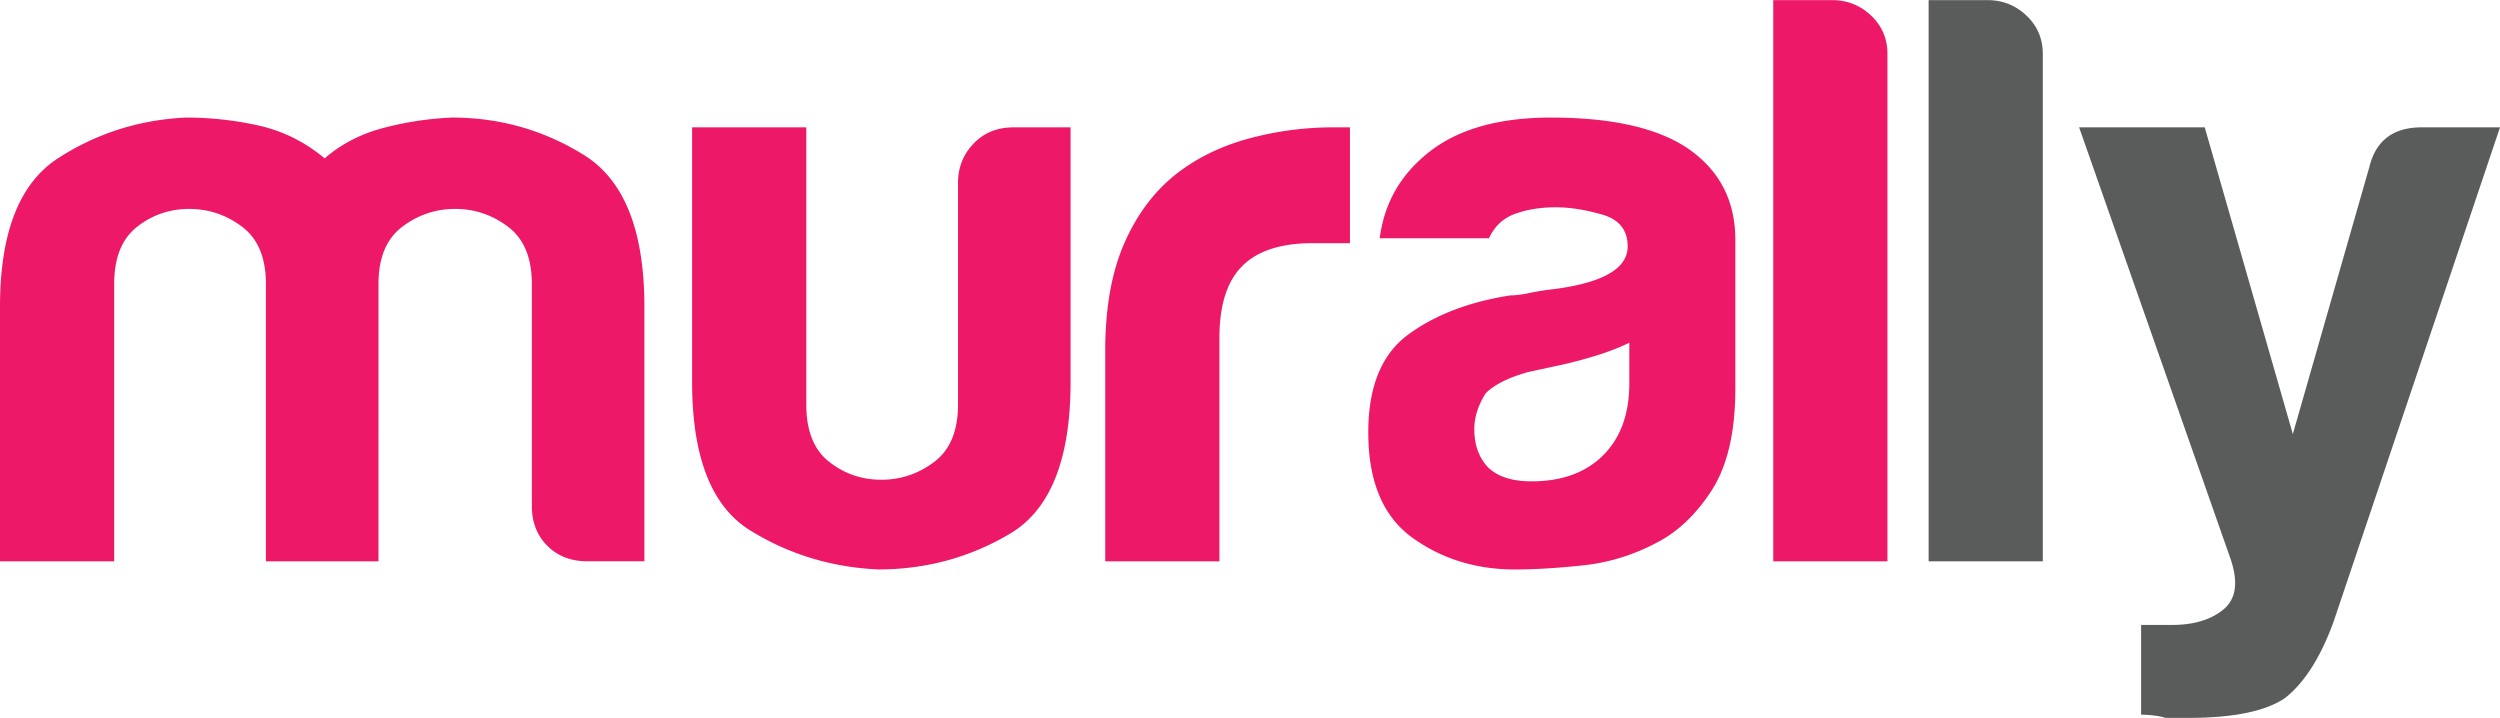
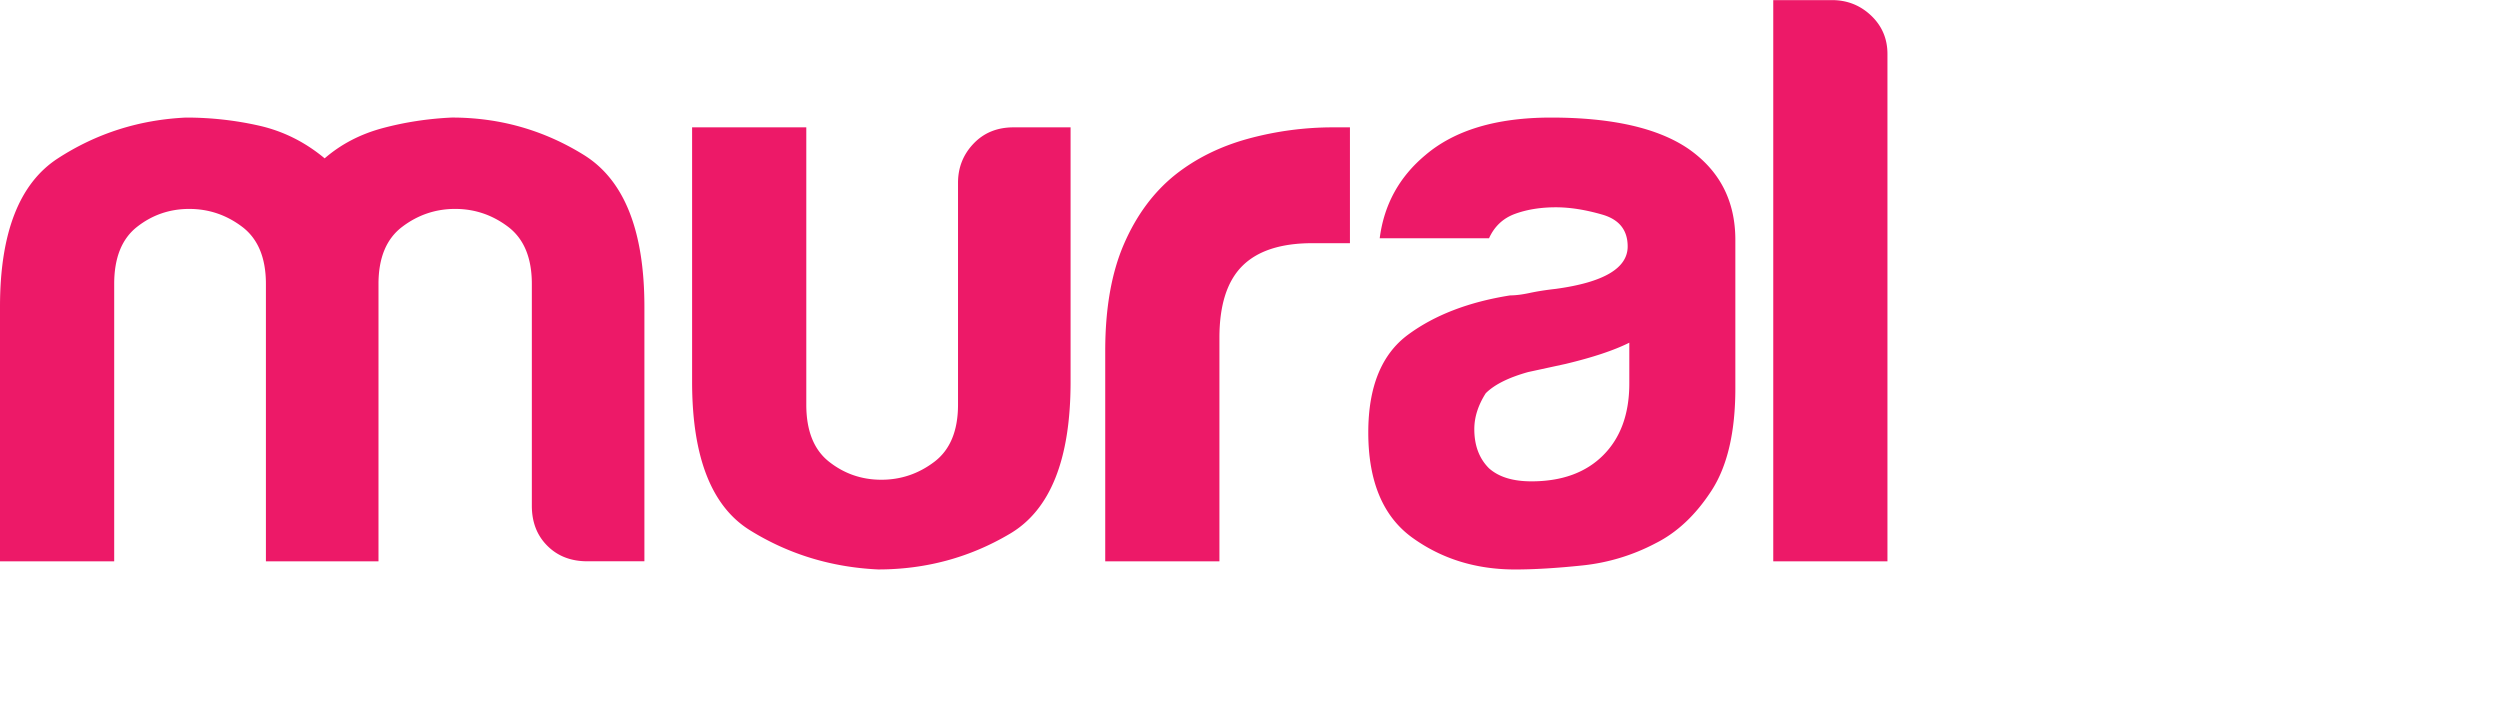
<svg xmlns="http://www.w3.org/2000/svg" width="2500" height="718" viewBox="10.036 8.47 484.433 139.088">
  <path fill="#ED1968" d="M83.375 117.217H61.563V63.475c0-5.059-1.531-8.742-4.583-11.063-3.058-2.315-6.481-3.478-10.274-3.478s-7.167 1.161-10.116 3.478c-2.954 2.321-4.426 6.006-4.426 11.063v53.742H10.036V67.901c0-14.328 3.739-23.916 11.222-28.767 7.478-4.846 15.752-7.479 24.815-7.903 4.845 0 9.587.528 14.225 1.581 4.633 1.058 8.852 3.16 12.646 6.322 3.161-2.737 6.9-4.688 11.222-5.851 4.317-1.155 8.797-1.842 13.436-2.055 9.271 0 17.806 2.426 25.605 7.271 7.794 4.851 11.696 14.649 11.696 29.398v49.315h-11.064c-3.161 0-5.745-1-7.745-3.004-2.005-2-3.003-4.584-3.003-7.746v-42.99c0-5.059-1.531-8.742-4.584-11.063-3.058-2.314-6.48-3.478-10.273-3.478-3.794 0-7.222 1.161-10.274 3.478-3.058 2.321-4.584 6.006-4.584 11.063v4.426l-.001 49.319zM217.486 33.127v49.314c0 14.965-3.902 24.767-11.696 29.398-7.8 4.637-16.334 6.954-25.606 6.954-9.063-.427-17.337-2.948-24.815-7.588-7.483-4.634-11.222-14.226-11.222-28.767V33.127h22.128v53.74c0 5.059 1.472 8.746 4.426 11.064 2.949 2.321 6.322 3.479 10.116 3.479s7.216-1.156 10.274-3.479c3.052-2.316 4.583-6.006 4.583-11.064V43.876c0-2.948.998-5.479 3.004-7.588 2-2.104 4.583-3.161 7.744-3.161h11.064zM224.2 117.217V76.436c0-8.219 1.21-15.119 3.635-20.706 2.42-5.581 5.74-10.062 9.958-13.435 4.001-3.161 8.693-5.479 14.067-6.955a62.496 62.496 0 0 1 16.598-2.213h3.16v22.445h-7.271c-6.115 0-10.645 1.477-13.594 4.425-2.953 2.954-4.426 7.587-4.426 13.909v43.311H224.2zM330.807 113.738a38.96 38.96 0 0 1-14.064 4.27c-4.953.521-9.324.791-13.119.791-7.586 0-14.228-2.059-19.916-6.164-5.689-4.111-8.535-10.908-8.535-20.391 0-8.854 2.578-15.176 7.746-18.969 5.16-3.793 11.746-6.321 19.756-7.587 1.053 0 2.313-.159 3.791-.475 1.474-.315 3.162-.577 5.061-.79 9.271-1.266 13.909-4 13.909-8.219 0-3.162-1.636-5.217-4.899-6.164-3.271-.948-6.271-1.423-9.01-1.423-2.953 0-5.586.425-7.902 1.266-2.322.845-4.006 2.425-5.057 4.741h-21.182c.84-6.529 3.793-11.903 8.852-16.122 5.689-4.847 13.801-7.271 24.342-7.271 11.801 0 20.649 2.006 26.555 6.006 6.109 4.22 9.166 10.116 9.166 17.703v28.768c0 8.434-1.53 15.016-4.584 19.756-3.06 4.741-6.695 8.171-10.91 10.274zm-5.057-38.883c-2.953 1.479-7.063 2.848-12.328 4.109l-7.271 1.58c-3.793 1.059-6.535 2.426-8.219 4.107-1.479 2.322-2.215 4.64-2.215 6.955 0 3.162.947 5.691 2.848 7.588 1.895 1.689 4.633 2.527 8.217 2.527 5.897 0 10.537-1.685 13.91-5.058 3.368-3.369 5.059-8.007 5.059-13.907v-7.901h-.001zM353.645 8.47h11.38c2.948 0 5.479 1.002 7.588 3.003 2.104 2.006 3.16 4.479 3.16 7.429v98.315h-22.128V8.47z" />
-   <path fill="#5A5C5C" d="M383.752 8.47h11.379c2.949 0 5.479 1.002 7.588 3.003 2.104 2.006 3.16 4.479 3.16 7.429v98.315h-22.127V8.47zM424.924 146.932v-17.39h6.004c4.215 0 7.533-1.002 9.959-3.002 2.42-2.007 2.896-5.218 1.422-9.644l-29.396-83.771h24.342l17.07 59.432 14.855-51.844c1.264-5.061 4.633-7.588 10.115-7.588h15.174l-32.244 95.783c-2.527 6.955-5.688 11.904-9.482 14.857-3.793 2.528-10.014 3.793-18.65 3.793h-4.426c-.631-.211-1.424-.369-2.369-.474a22.426 22.426 0 0 0-2.374-.152z" />
</svg>